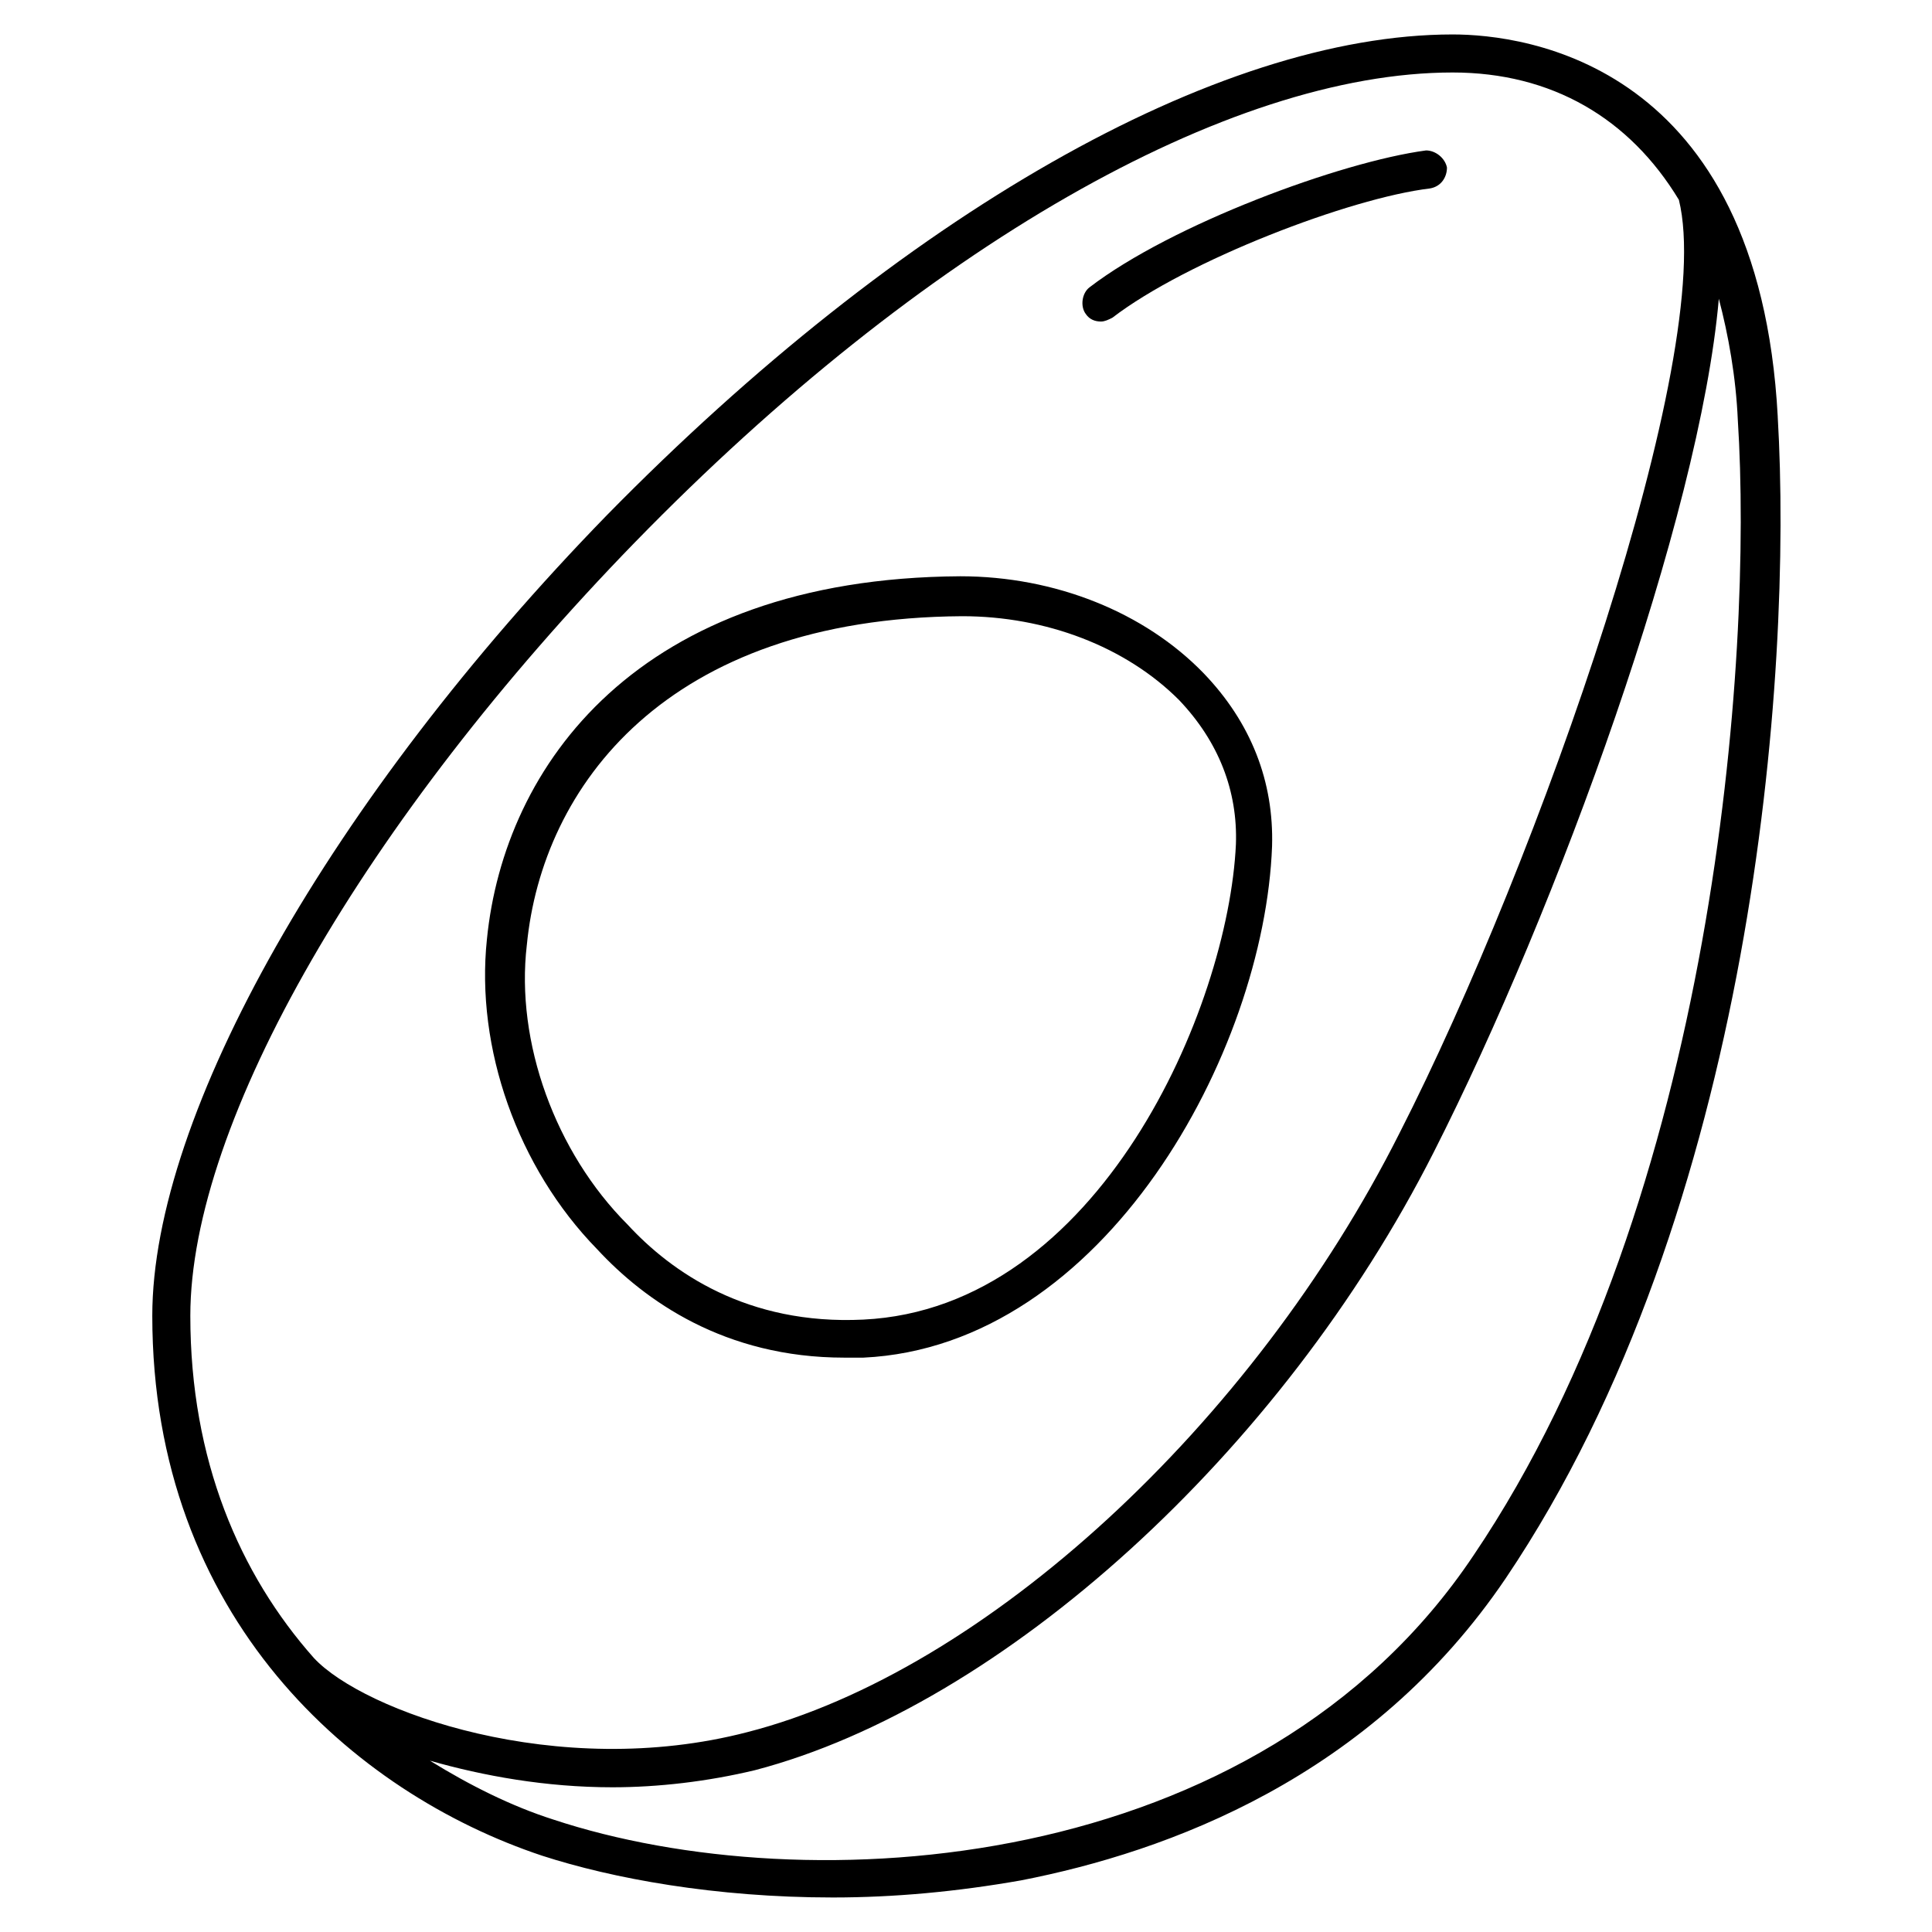
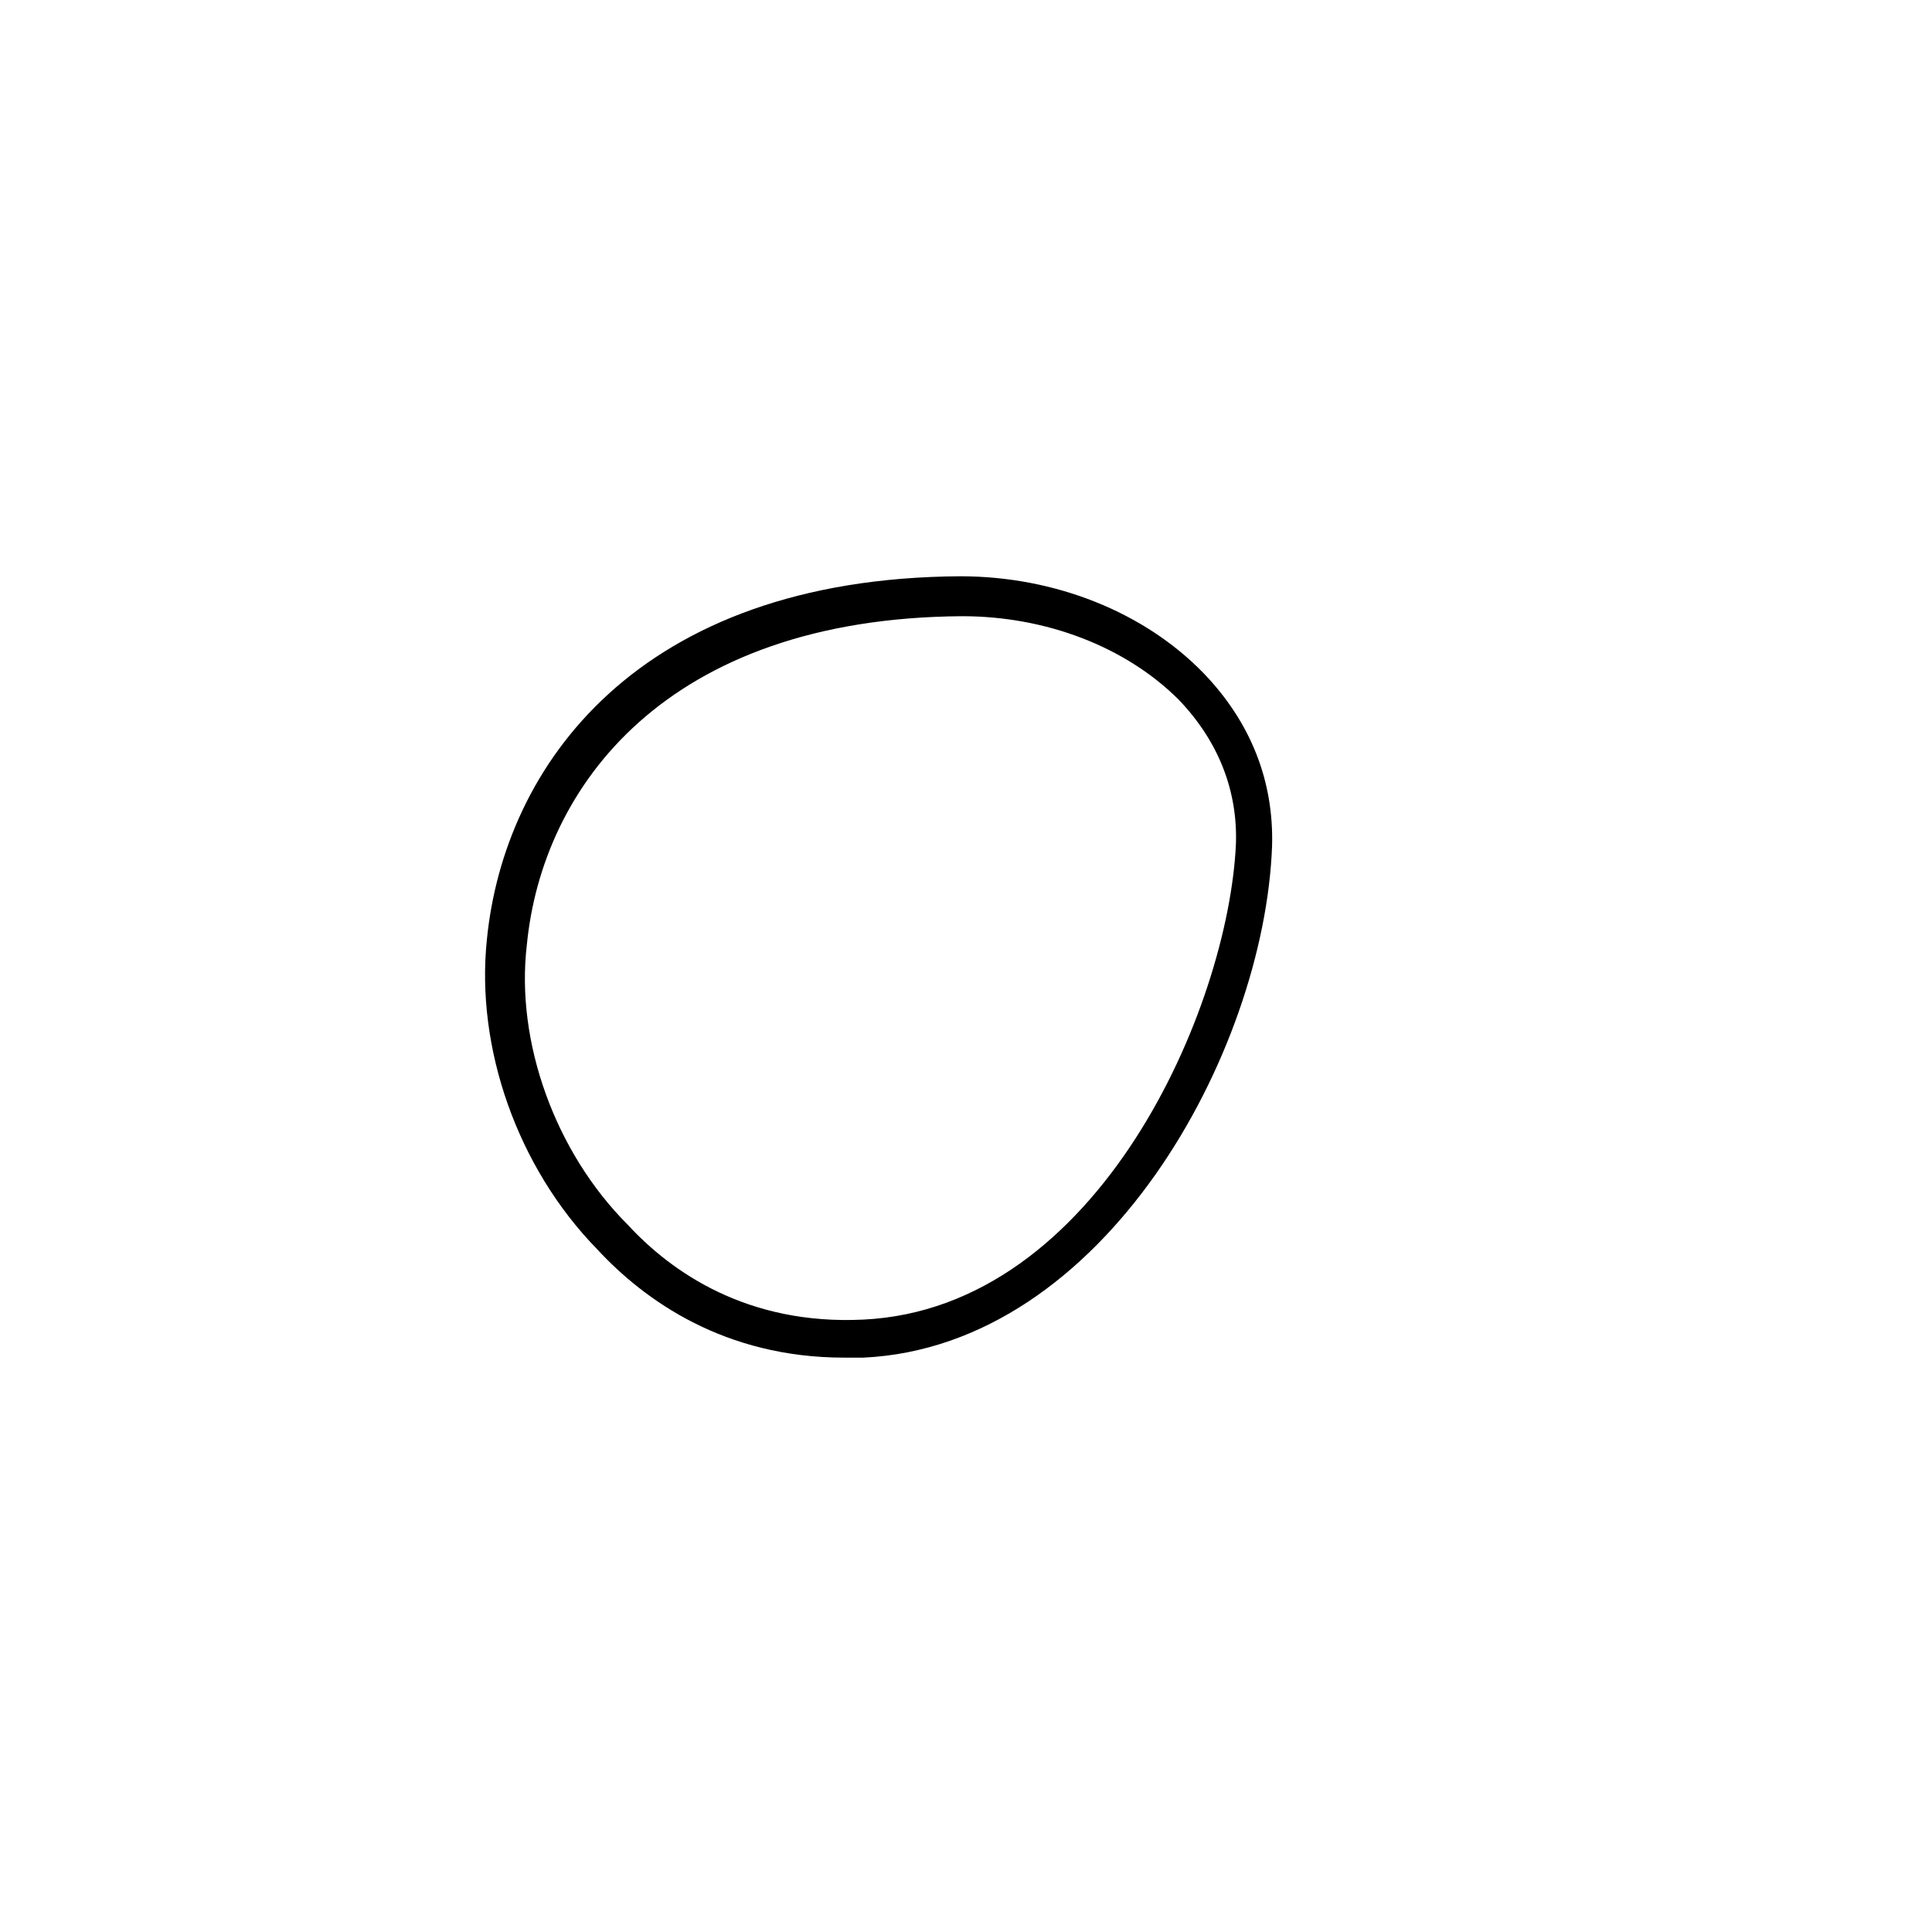
<svg xmlns="http://www.w3.org/2000/svg" fill="#000000" width="800px" height="800px" version="1.1" viewBox="144 144 512 512">
  <g>
-     <path d="m615.12 254.4c-5.039-93.711-67.008-101.27-86.152-101.27-62.473 0-146.11 47.863-224.2 127.46-73.051 75.066-120.41 158.7-120.41 212.1 0 80.105 53.402 126.46 103.28 143.08 18.641 6.047 45.848 11.082 77.082 11.082 16.121 0 32.746-1.512 49.879-4.535 38.793-7.559 92.699-27.207 128.47-80.105 65.492-97.234 76.074-239.31 72.043-307.82zm-302.79 33.25c76.074-78.09 157.19-124.44 216.64-124.44 26.199 0 46.855 12.09 59.953 33.754 10.078 40.809-37.281 175.32-74.059 247.37-38.793 77.086-109.83 142.58-172.81 158.7-50.383 13.098-101.77-5.543-114.87-19.648-19.648-22.168-32.746-52.398-32.746-90.688 0-51.387 46.348-131.49 117.89-205.05zm222.18 268.53c-56.93 85.145-176.84 92.195-243.84 70.031-11.082-3.527-22.168-9.07-32.746-15.617 14.105 4.031 30.73 7.055 48.367 7.055 12.09 0 25.191-1.512 37.785-4.535 65.496-17.129 139.55-84.137 179.86-163.74 32.746-64.488 70.535-168.27 75.57-226.21 2.519 9.574 4.535 20.656 5.039 32.242 4.027 62.473-6.047 206.06-70.031 300.77z" />
    <path d="m367.75 503.79h5.039c63.984-3.023 106.3-81.113 108.32-135.53 0.504-17.129-5.543-32.746-18.137-45.848-15.617-16.121-39.297-25.695-64.488-25.695-85.648 0.504-120.91 50.383-125.45 96.227-3.023 28.719 8.062 60.457 29.223 82.121 12.594 13.605 33.754 28.723 65.492 28.723zm-84.137-109.33c4.031-41.816 36.777-86.656 115.37-87.16 22.168 0 43.328 8.062 57.434 22.168 10.578 11.082 15.617 24.184 15.113 38.289-2.016 43.328-36.273 122.93-98.746 125.95-30.73 1.512-50.883-12.594-62.473-25.191-19.141-19.145-29.723-48.363-26.699-74.059z" />
-     <path d="m435.77 229.21c1.008 0 2.016-0.504 3.023-1.008 19.648-15.113 62.977-31.738 84.137-34.258 3.019-0.504 4.531-3.023 4.531-5.543-0.504-2.519-3.023-4.535-5.543-4.535-22.672 3.023-67.512 19.648-89.176 36.273-2.016 1.512-2.519 5.039-1.008 7.055 1.012 1.512 2.523 2.016 4.035 2.016z" />
  </g>
</svg>